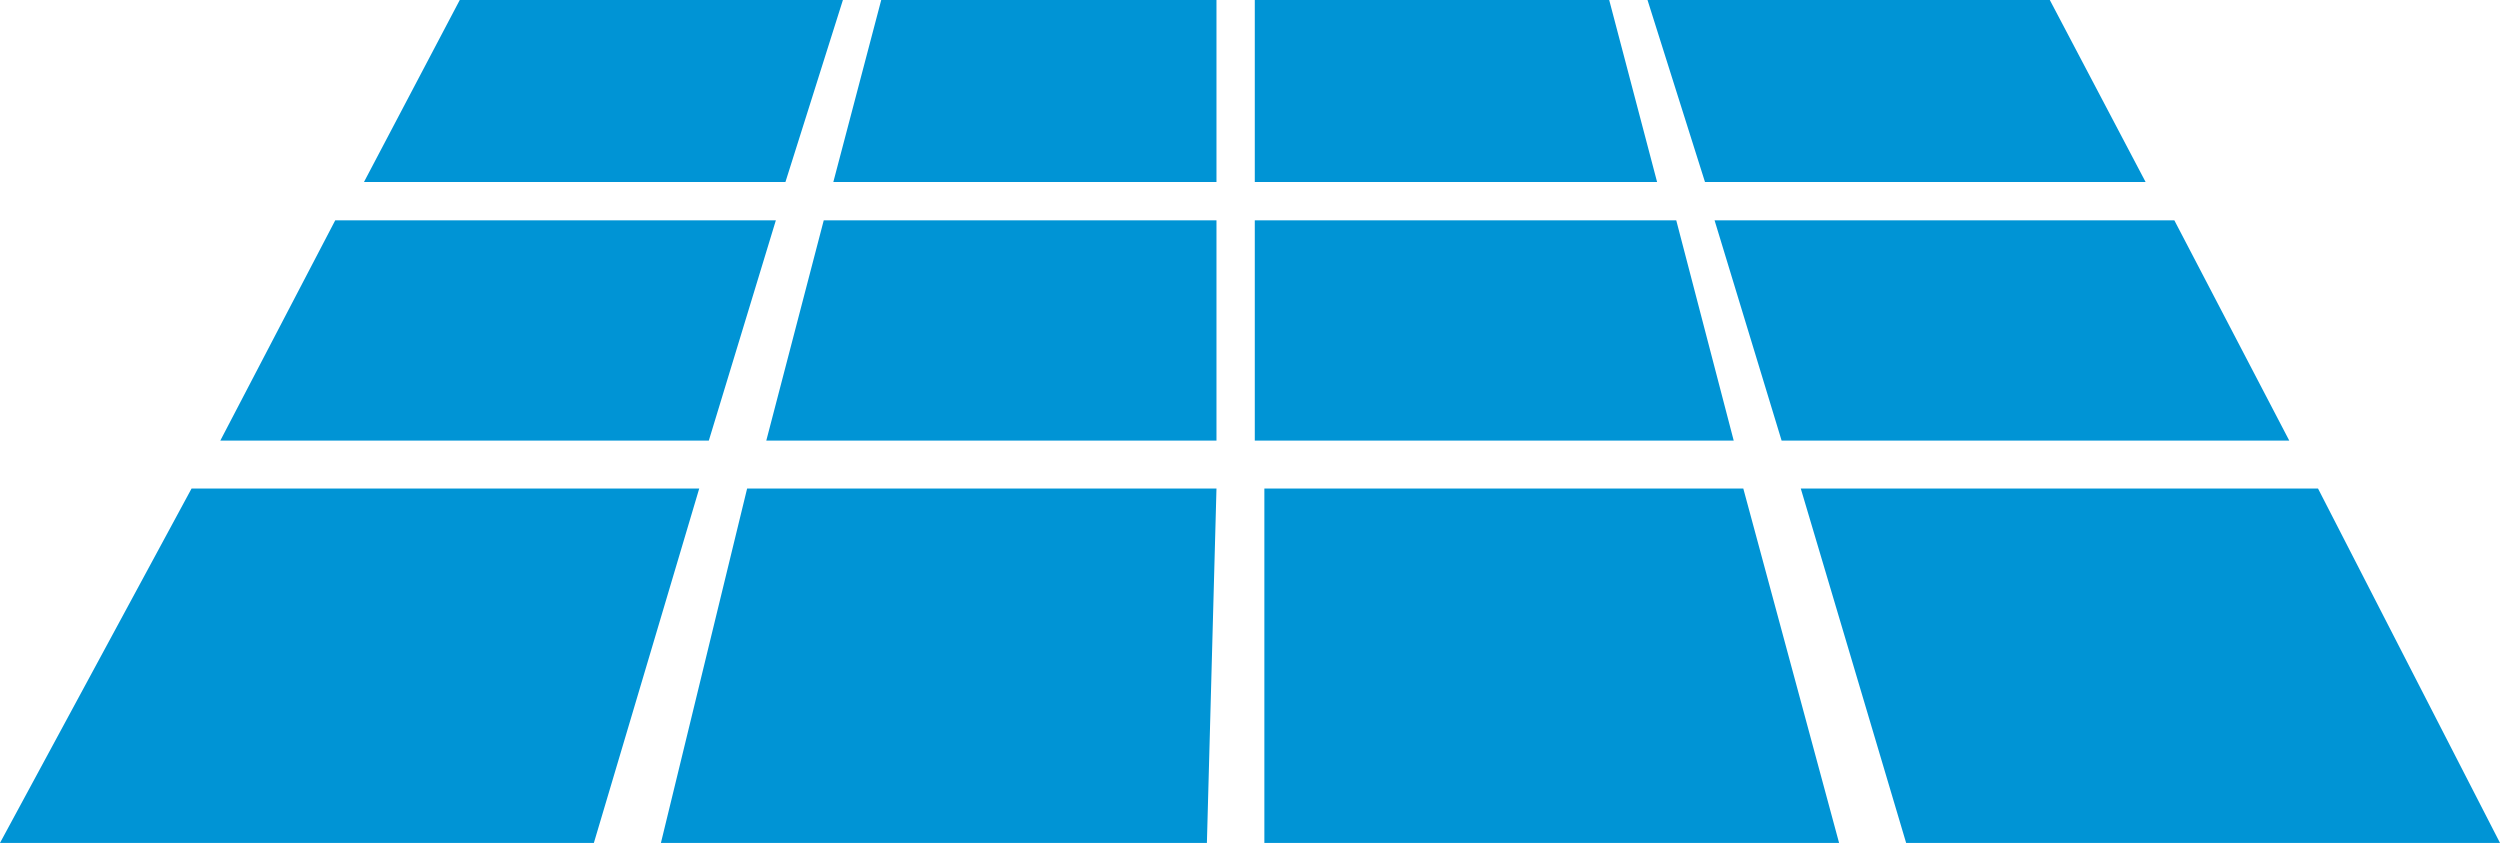
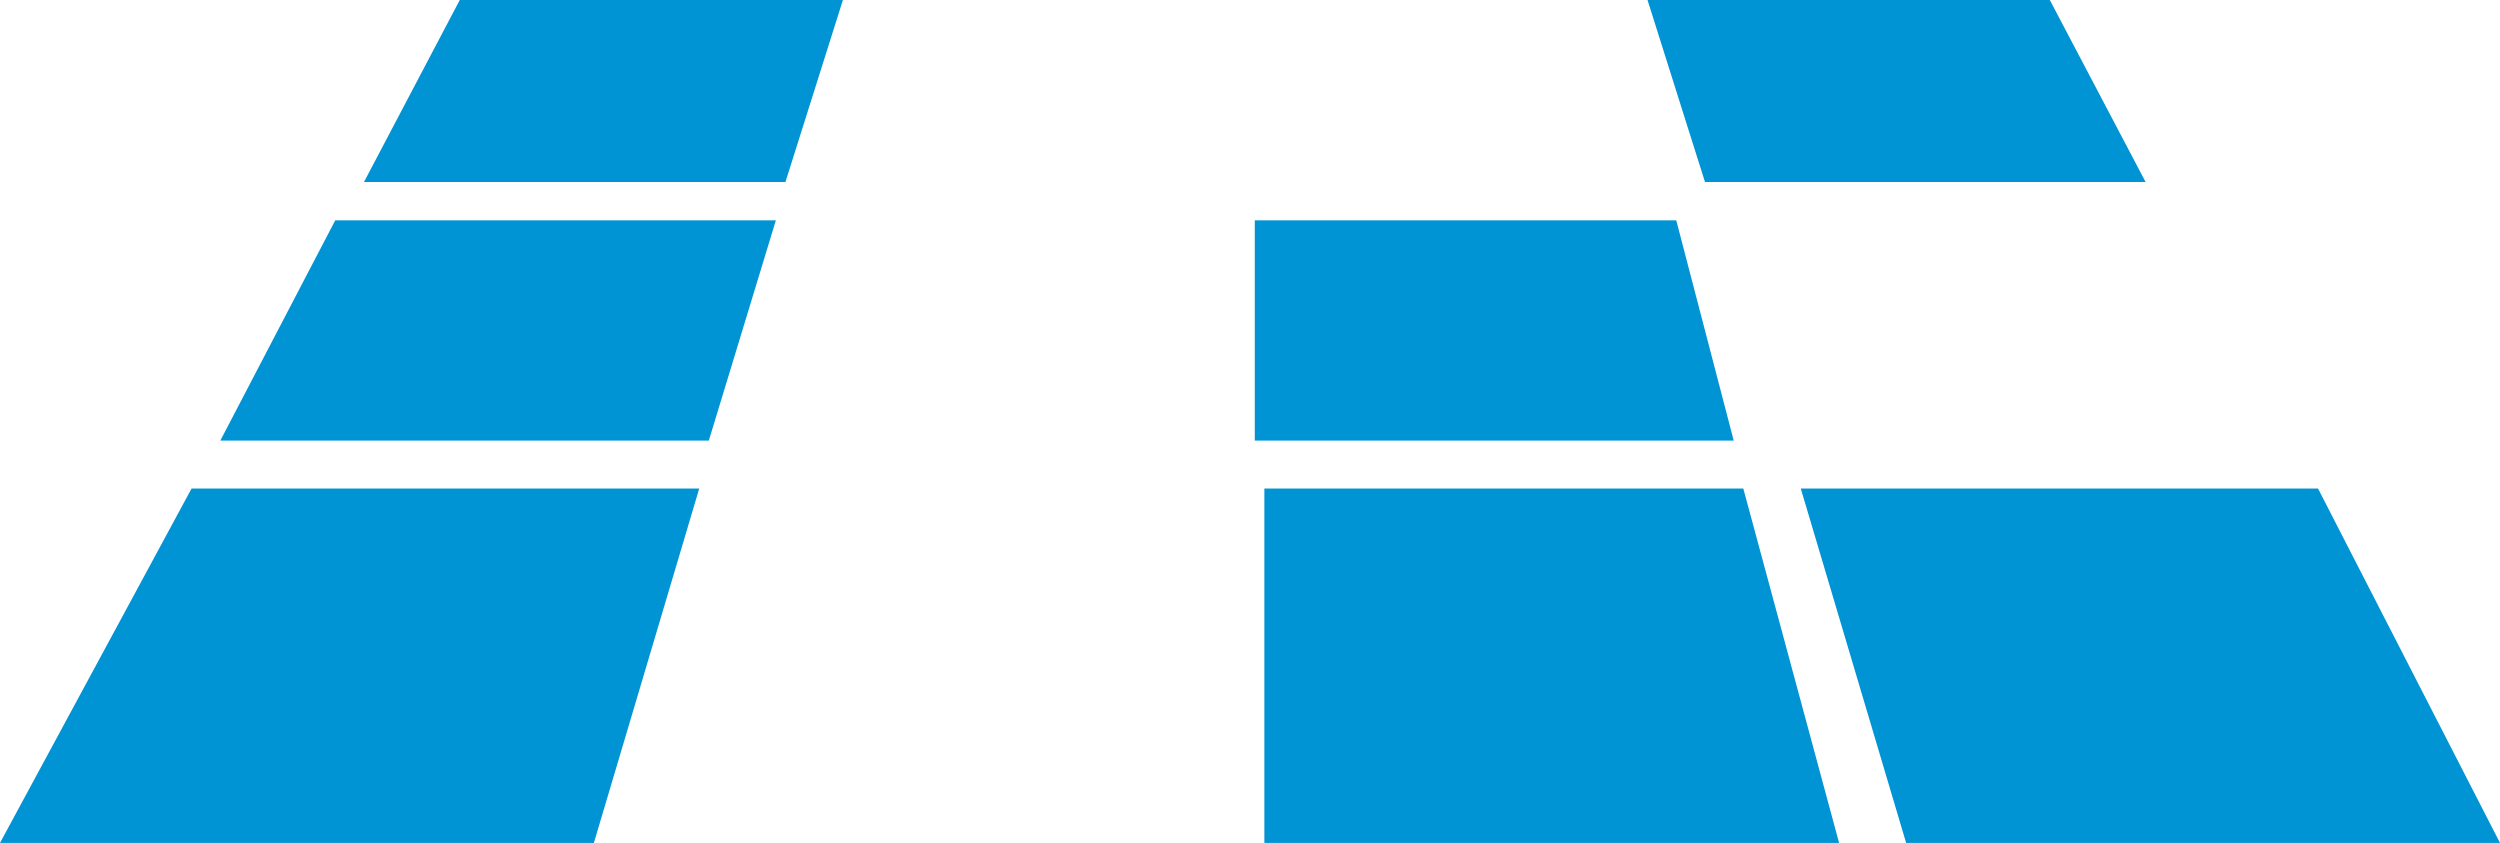
<svg xmlns="http://www.w3.org/2000/svg" width="261" height="88" viewBox="0 0 261 88" fill="none">
  <path fill-rule="evenodd" clip-rule="evenodd" d="M62 88H0L20 51H73L62 88Z" fill="#0094D5" />
-   <path fill-rule="evenodd" clip-rule="evenodd" d="M126 88H69L78 51H127L126 88Z" fill="#0094D5" />
  <path fill-rule="evenodd" clip-rule="evenodd" d="M192 88H132V51H182L192 88Z" fill="#0094D5" />
  <path fill-rule="evenodd" clip-rule="evenodd" d="M242 51L261 88H199L188 51H242Z" fill="#0094D5" />
  <path fill-rule="evenodd" clip-rule="evenodd" d="M74 46H23L35 23H81L74 46Z" fill="#0094D5" />
-   <path fill-rule="evenodd" clip-rule="evenodd" d="M127 46H80L86 23H127V46Z" fill="#0094D5" />
  <path fill-rule="evenodd" clip-rule="evenodd" d="M181 46H131V23H175L181 46Z" fill="#0094D5" />
-   <path fill-rule="evenodd" clip-rule="evenodd" d="M227 23L239 46H186L179 23H227Z" fill="#0094D5" />
  <path fill-rule="evenodd" clip-rule="evenodd" d="M172 0H214L224 19H178L172 0Z" fill="#0094D5" />
-   <path fill-rule="evenodd" clip-rule="evenodd" d="M131 0H168L173 19H131V0Z" fill="#0094D5" />
-   <path fill-rule="evenodd" clip-rule="evenodd" d="M92 0H127V19H87L92 0Z" fill="#0094D5" />
  <path fill-rule="evenodd" clip-rule="evenodd" d="M48 0H88L82 19H38L48 0Z" fill="#0094D5" />
</svg>